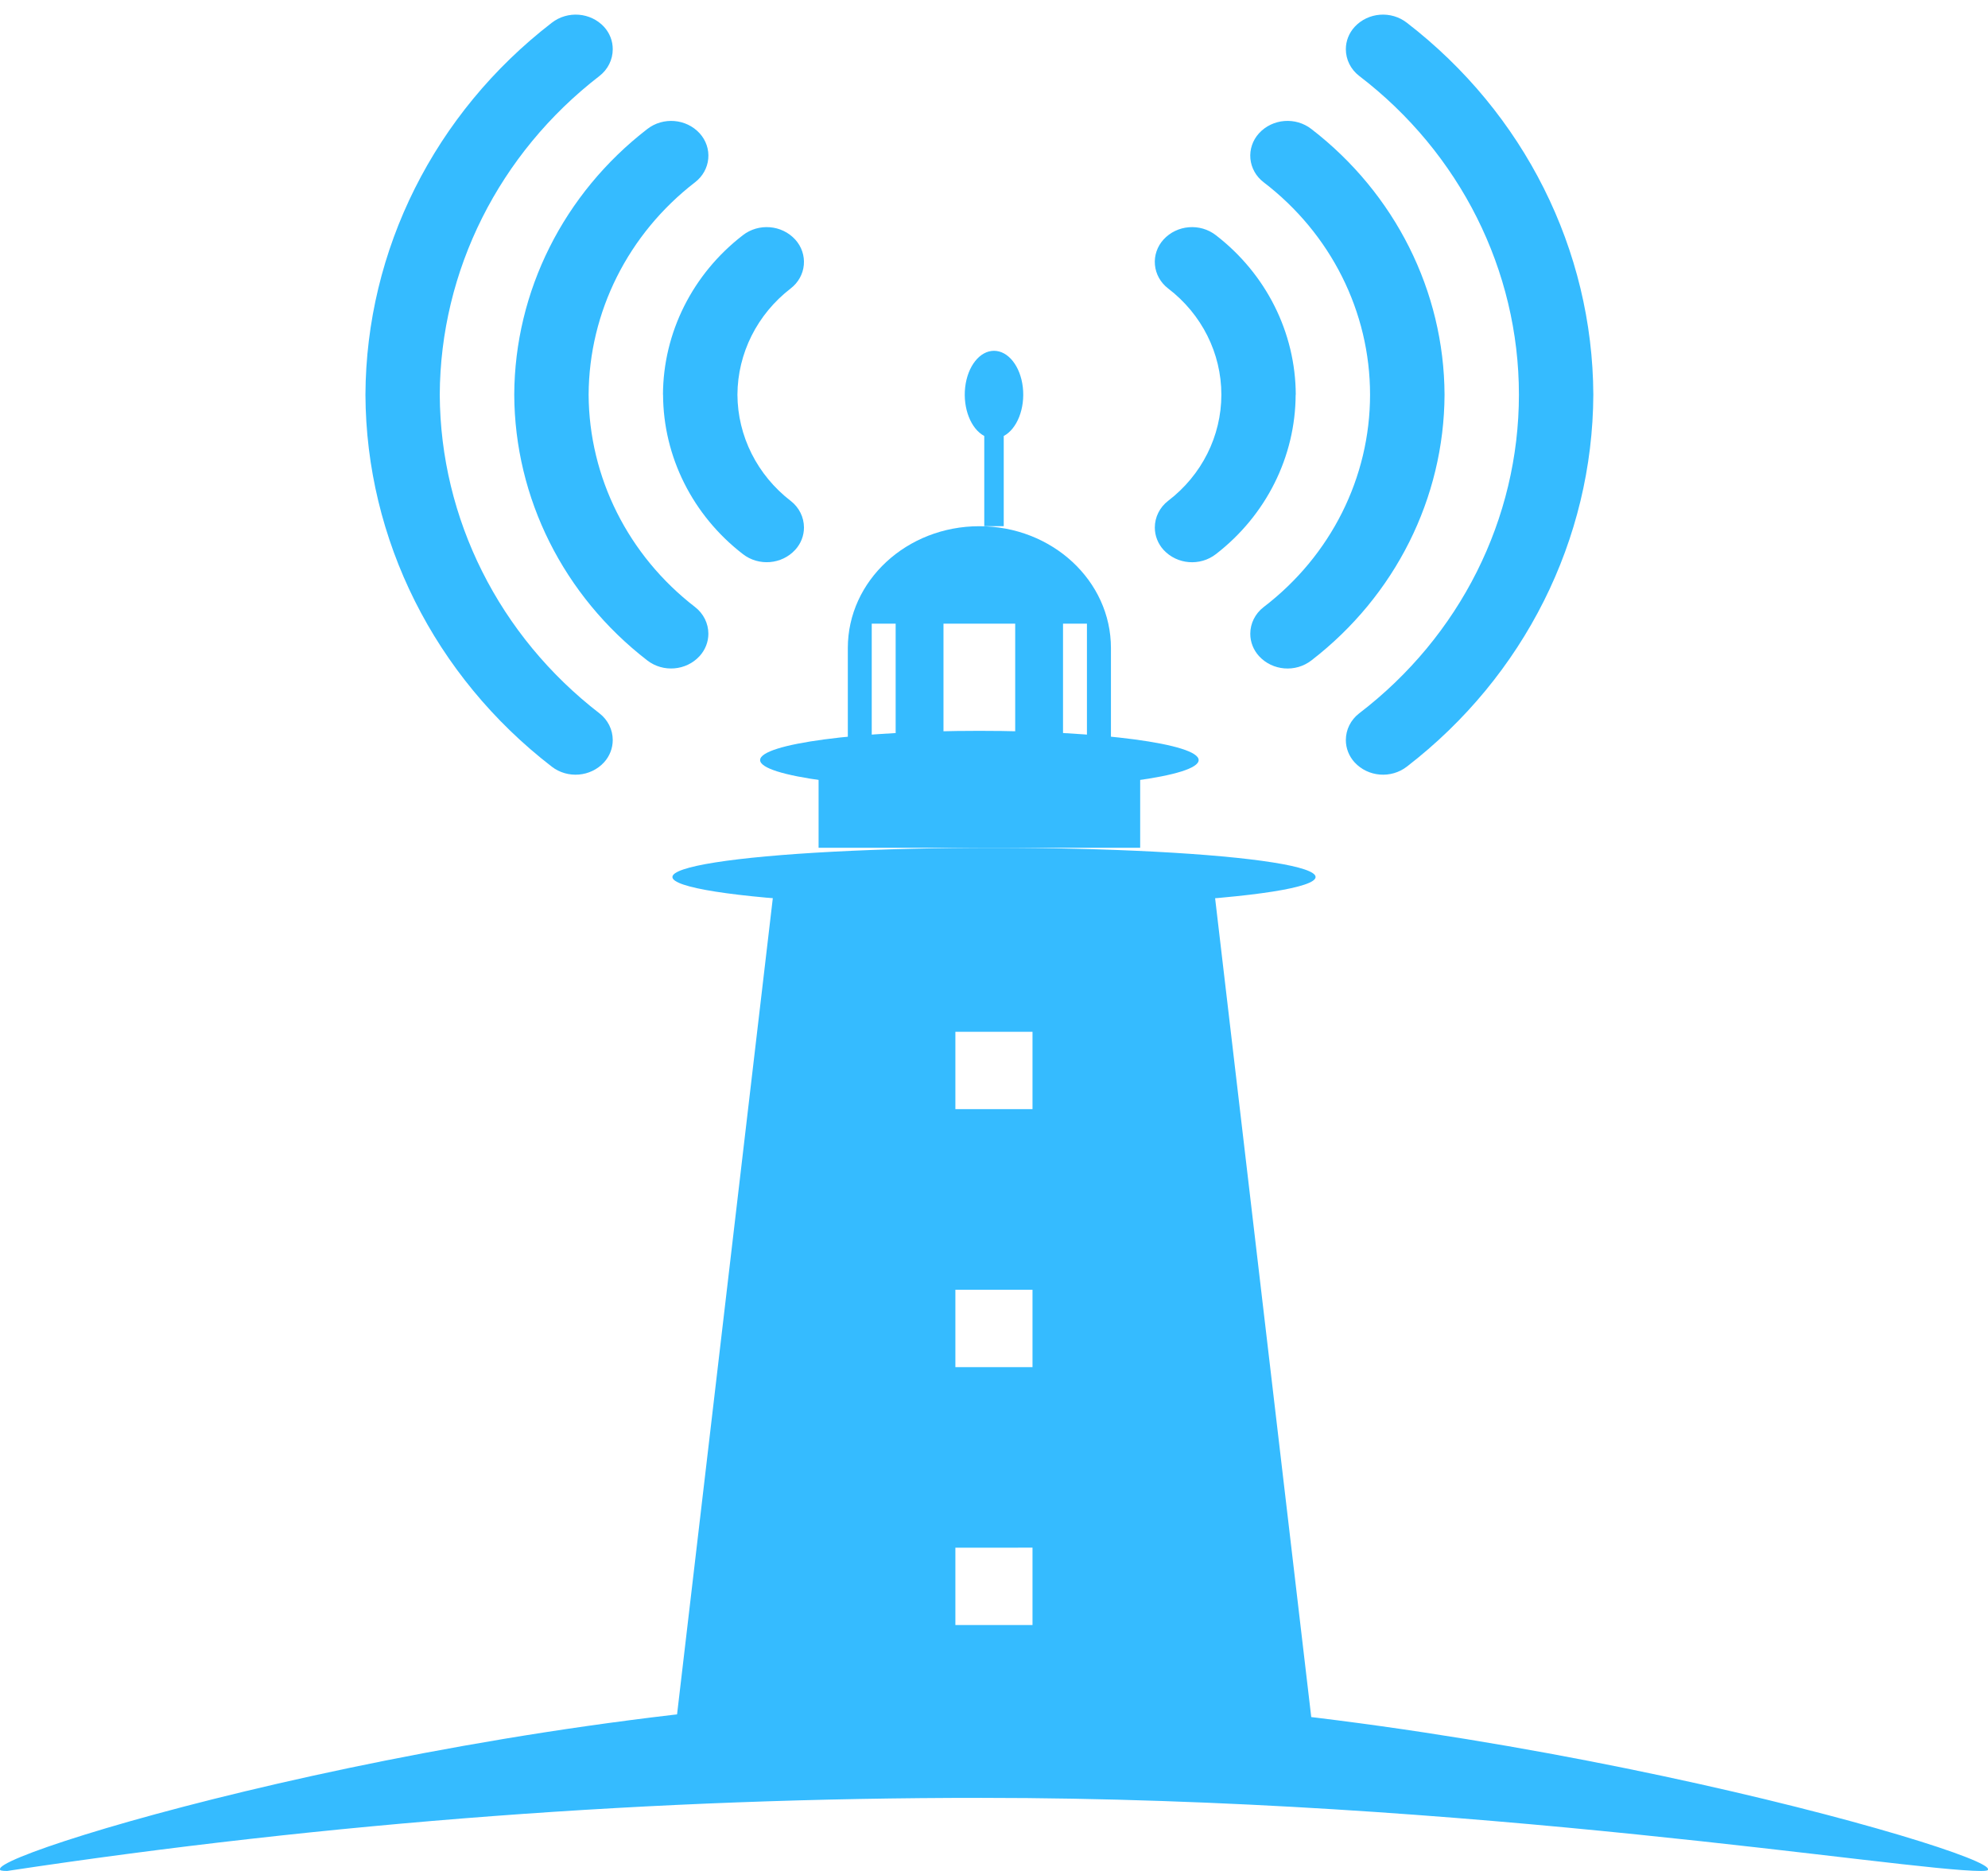
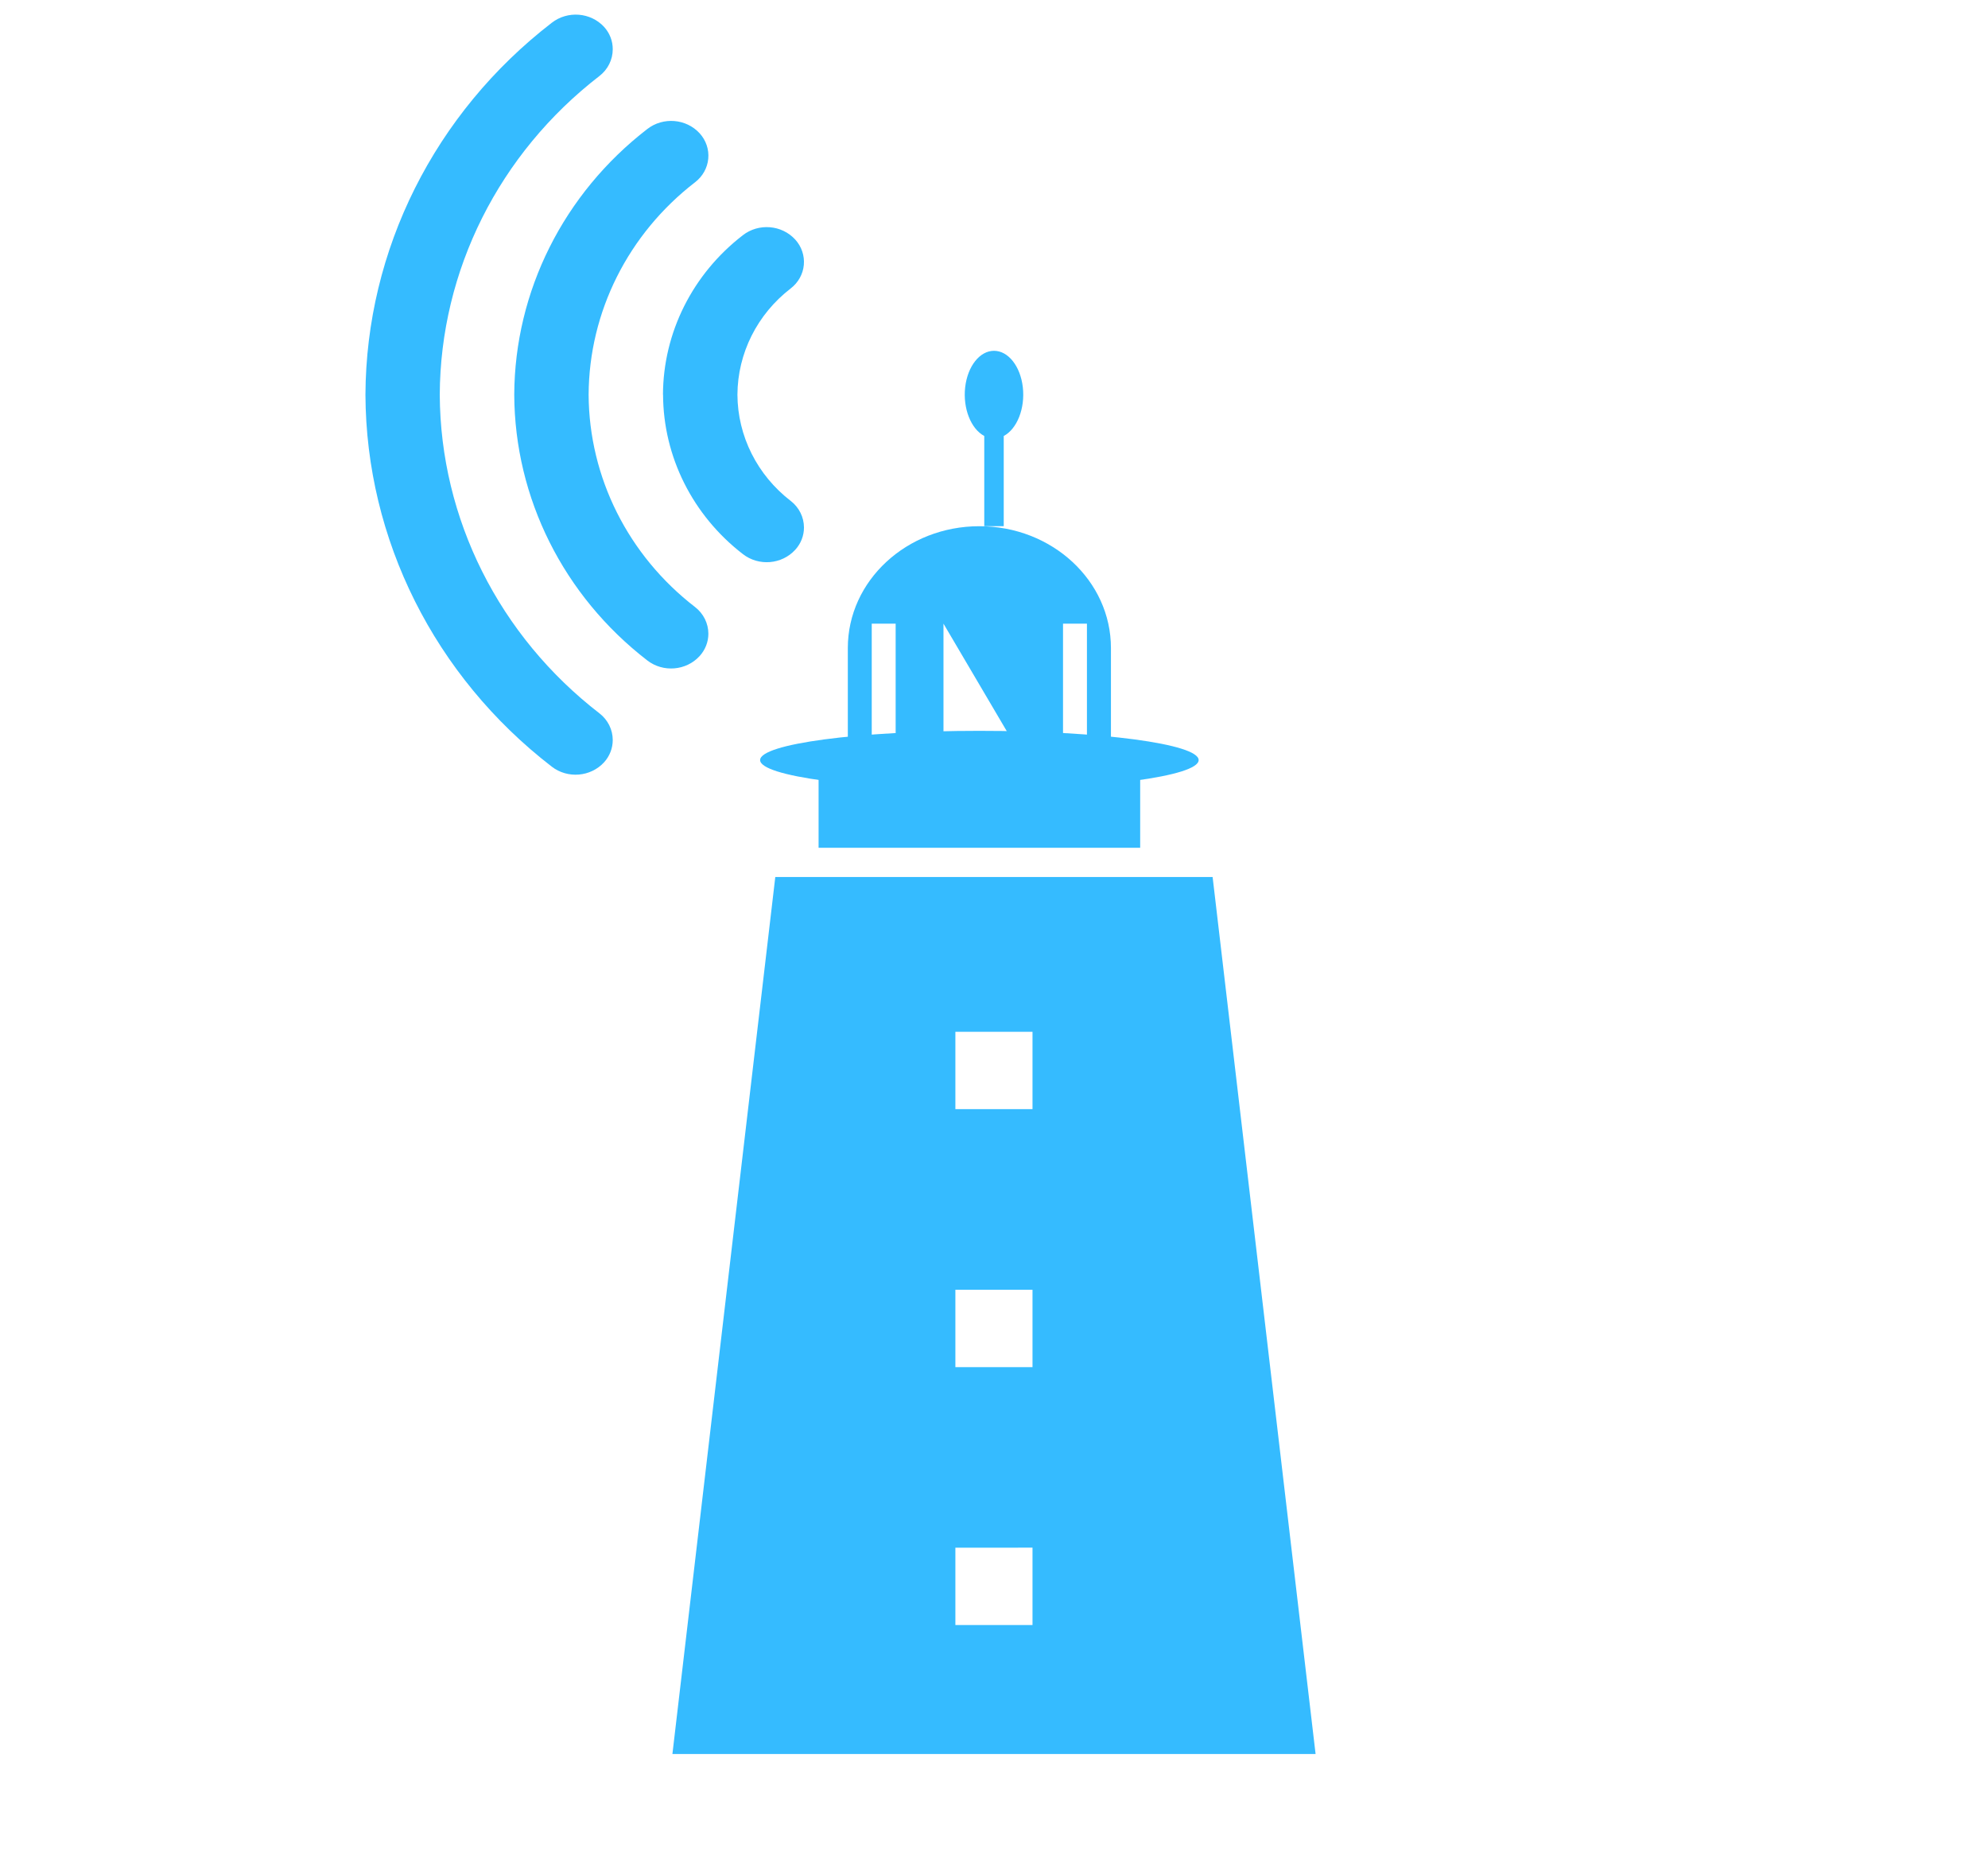
<svg xmlns="http://www.w3.org/2000/svg" width="68px" height="64px" viewBox="0 0 68 64" version="1.1">
  <title>logo copy</title>
  <g id="Page-1" stroke="none" stroke-width="1" fill="none" fill-rule="evenodd">
    <g id="Group" transform="translate(-6, 0)" fill="#35BBFF">
      <g id="logo-copy" transform="translate(6, 0)">
        <path d="M26.519,30 L41.478,30 L45,60 L23,60 L26.519,30 Z M32.679,35.294 L32.679,37.941 L35.317,37.941 L35.317,35.294 L32.679,35.294 Z M32.679,44.118 L32.679,46.765 L35.317,46.765 L35.317,44.118 L32.679,44.118 Z M32.679,52.942 L32.679,55.588 L35.317,55.588 L35.317,52.941 L32.679,52.942 Z" id="Combined-Shape" />
-         <path d="M29,22.167 C29,19.866 31.014,18 33.5,18 C35.986,18 38,19.866 38,22.167 L38,28 L29,28 L29,22.167 Z M29.818,21.333 L29.818,25.5 L30.636,25.5 L30.636,21.333 L29.818,21.333 Z M36.361,21.333 L36.361,25.5 L37.179,25.5 L37.179,21.333 L36.361,21.333 Z M32.272,21.333 L32.272,25.5 L34.725,25.5 L34.725,21.333 L32.272,21.333 Z" id="Combined-Shape-2" />
+         <path d="M29,22.167 C29,19.866 31.014,18 33.5,18 C35.986,18 38,19.866 38,22.167 L38,28 L29,28 L29,22.167 Z M29.818,21.333 L29.818,25.5 L30.636,25.5 L30.636,21.333 L29.818,21.333 Z M36.361,21.333 L36.361,25.5 L37.179,25.5 L37.179,21.333 L36.361,21.333 Z M32.272,21.333 L32.272,25.5 L34.725,25.5 L32.272,21.333 Z" id="Combined-Shape-2" />
        <rect id="Rectangle-2" fill-rule="nonzero" x="28" y="26" width="11" height="3" />
-         <ellipse id="Oval-2" fill-rule="nonzero" cx="34" cy="30" rx="11" ry="1" />
        <ellipse id="Oval-2-Copy" fill-rule="nonzero" cx="33.5" cy="26" rx="7.5" ry="1" />
        <path d="M34.333,14.914 L34.333,18 L33.667,18 L33.667,14.914 C33.208,14.67 32.932,13.966 33.014,13.246 C33.097,12.526 33.513,12 34,12 C34.487,12 34.903,12.526 34.986,13.246 C35.068,13.966 34.792,14.67 34.333,14.914 Z" id="Rectangle" />
-         <path d="M67.997,63.949 C68.246,63.366 49.61,58 33.567,58 C17.56,58 -0.245,63.341 0.003,63.945 C-0.016,63.981 0.063,64 0.246,64 C11.293,62.331 22.424,61.496 33.567,61.5 C50.361,61.5 65.134,64 67.765,64 C67.94,64 68.015,63.982 67.997,63.949 Z" id="Combined-Shape-3" />
-         <path d="M59.721,12.374 C56.628,8.364 51.951,6.021 47,6 C42.049,6.022 37.373,8.365 34.281,12.374 C33.858,12.914 33.919,13.704 34.421,14.166 C34.632,14.358 34.902,14.465 35.183,14.465 C35.538,14.465 35.873,14.298 36.095,14.011 C38.733,10.559 42.75,8.545 46.999,8.545 C51.248,8.545 55.264,10.559 57.903,14.011 C58.125,14.298 58.46,14.465 58.815,14.465 C59.095,14.465 59.367,14.359 59.578,14.166 C60.08,13.704 60.143,12.915 59.721,12.374 L59.721,12.374 Z M47,11.089 C43.463,11.105 40.122,12.779 37.914,15.643 C37.492,16.185 37.556,16.975 38.06,17.436 C38.298,17.653 38.612,17.759 38.928,17.73 C39.244,17.7 39.535,17.538 39.732,17.28 C41.491,14.978 44.168,13.637 47.001,13.637 C49.833,13.637 52.51,14.978 54.269,17.28 C54.491,17.567 54.826,17.734 55.181,17.734 C55.462,17.734 55.733,17.627 55.944,17.435 C56.447,16.974 56.511,16.184 56.09,15.642 C53.88,12.777 50.538,11.104 47,11.089 Z M47,16.178 C44.877,16.186 42.873,17.19 41.547,18.909 C41.126,19.45 41.19,20.24 41.693,20.701 C41.932,20.918 42.246,21.025 42.562,20.995 C42.878,20.966 43.168,20.803 43.366,20.546 C44.245,19.394 45.584,18.723 47,18.723 C48.416,18.723 49.755,19.394 50.634,20.546 C50.856,20.833 51.191,20.999 51.546,20.999 C51.827,20.999 52.098,20.893 52.309,20.701 C52.812,20.239 52.876,19.45 52.454,18.908 C51.127,17.191 49.122,16.189 47,16.182 L47,16.178 Z" id="Path_807" fill-rule="nonzero" transform="translate(47, 13.5) rotate(90) translate(-47, -13.5) " />
        <path d="M32.723,14.629 C29.63,18.637 24.953,20.979 20.001,21 C15.049,20.978 10.373,18.636 7.281,14.629 C6.858,14.088 6.919,13.298 7.421,12.836 C7.633,12.644 7.905,12.539 8.186,12.541 C8.541,12.541 8.876,12.708 9.098,12.994 C11.749,16.43 15.757,18.439 20.002,18.458 C24.247,18.437 28.254,16.428 30.904,12.992 C31.126,12.707 31.461,12.541 31.815,12.541 C32.096,12.541 32.367,12.647 32.578,12.839 C33.079,13.3 33.143,14.088 32.723,14.629 L32.723,14.629 Z M20.001,15.91 C16.464,15.895 13.124,14.222 10.914,11.36 C10.493,10.818 10.557,10.029 11.06,9.568 C11.299,9.351 11.613,9.244 11.929,9.274 C12.245,9.303 12.535,9.466 12.733,9.723 C14.499,12.014 17.172,13.353 20.001,13.366 C22.83,13.352 25.501,12.013 27.267,9.723 C27.489,9.437 27.825,9.27 28.179,9.27 C28.46,9.27 28.731,9.377 28.942,9.569 C29.445,10.029 29.511,10.817 29.091,11.36 C26.881,14.223 23.539,15.895 20.001,15.91 L20.001,15.91 Z M20.001,10.823 C17.878,10.815 15.874,9.811 14.548,8.093 C14.125,7.551 14.19,6.76 14.694,6.299 C14.933,6.082 15.247,5.976 15.563,6.005 C15.879,6.034 16.169,6.197 16.367,6.454 C17.25,7.6 18.586,8.269 20.001,8.276 C21.416,8.269 22.752,7.599 23.635,6.453 C23.856,6.167 24.191,6.001 24.544,6 C24.825,6 25.097,6.106 25.307,6.299 C25.811,6.76 25.875,7.549 25.453,8.091 C24.128,9.808 22.123,10.812 20.001,10.82 L20.001,10.823 Z" id="Path_808" fill-rule="nonzero" transform="translate(20, 13.5) rotate(90) translate(-20, -13.5) " />
      </g>
    </g>
  </g>
</svg>